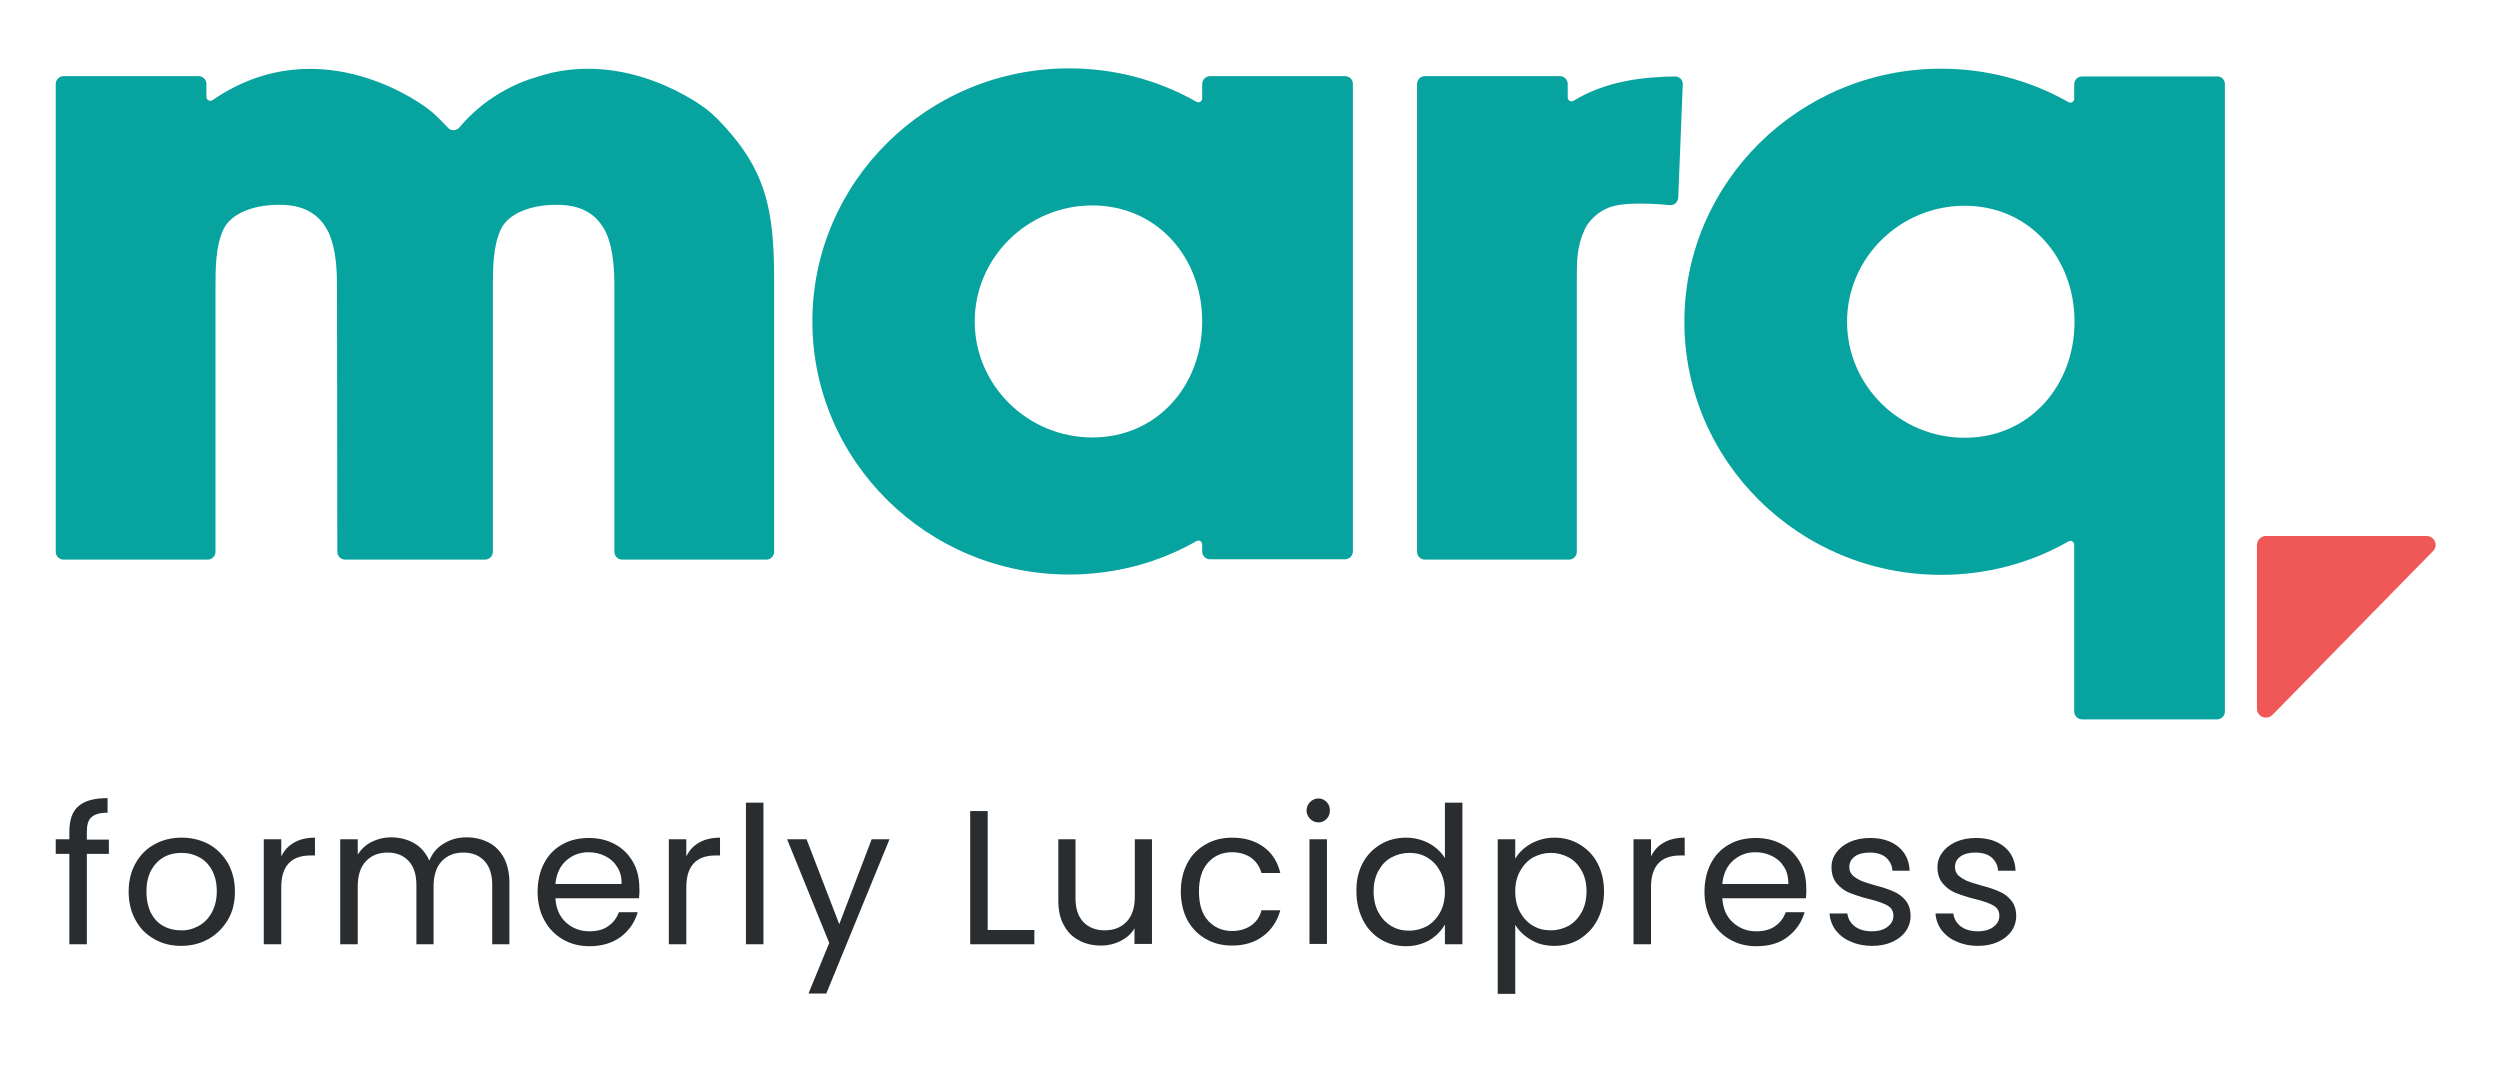
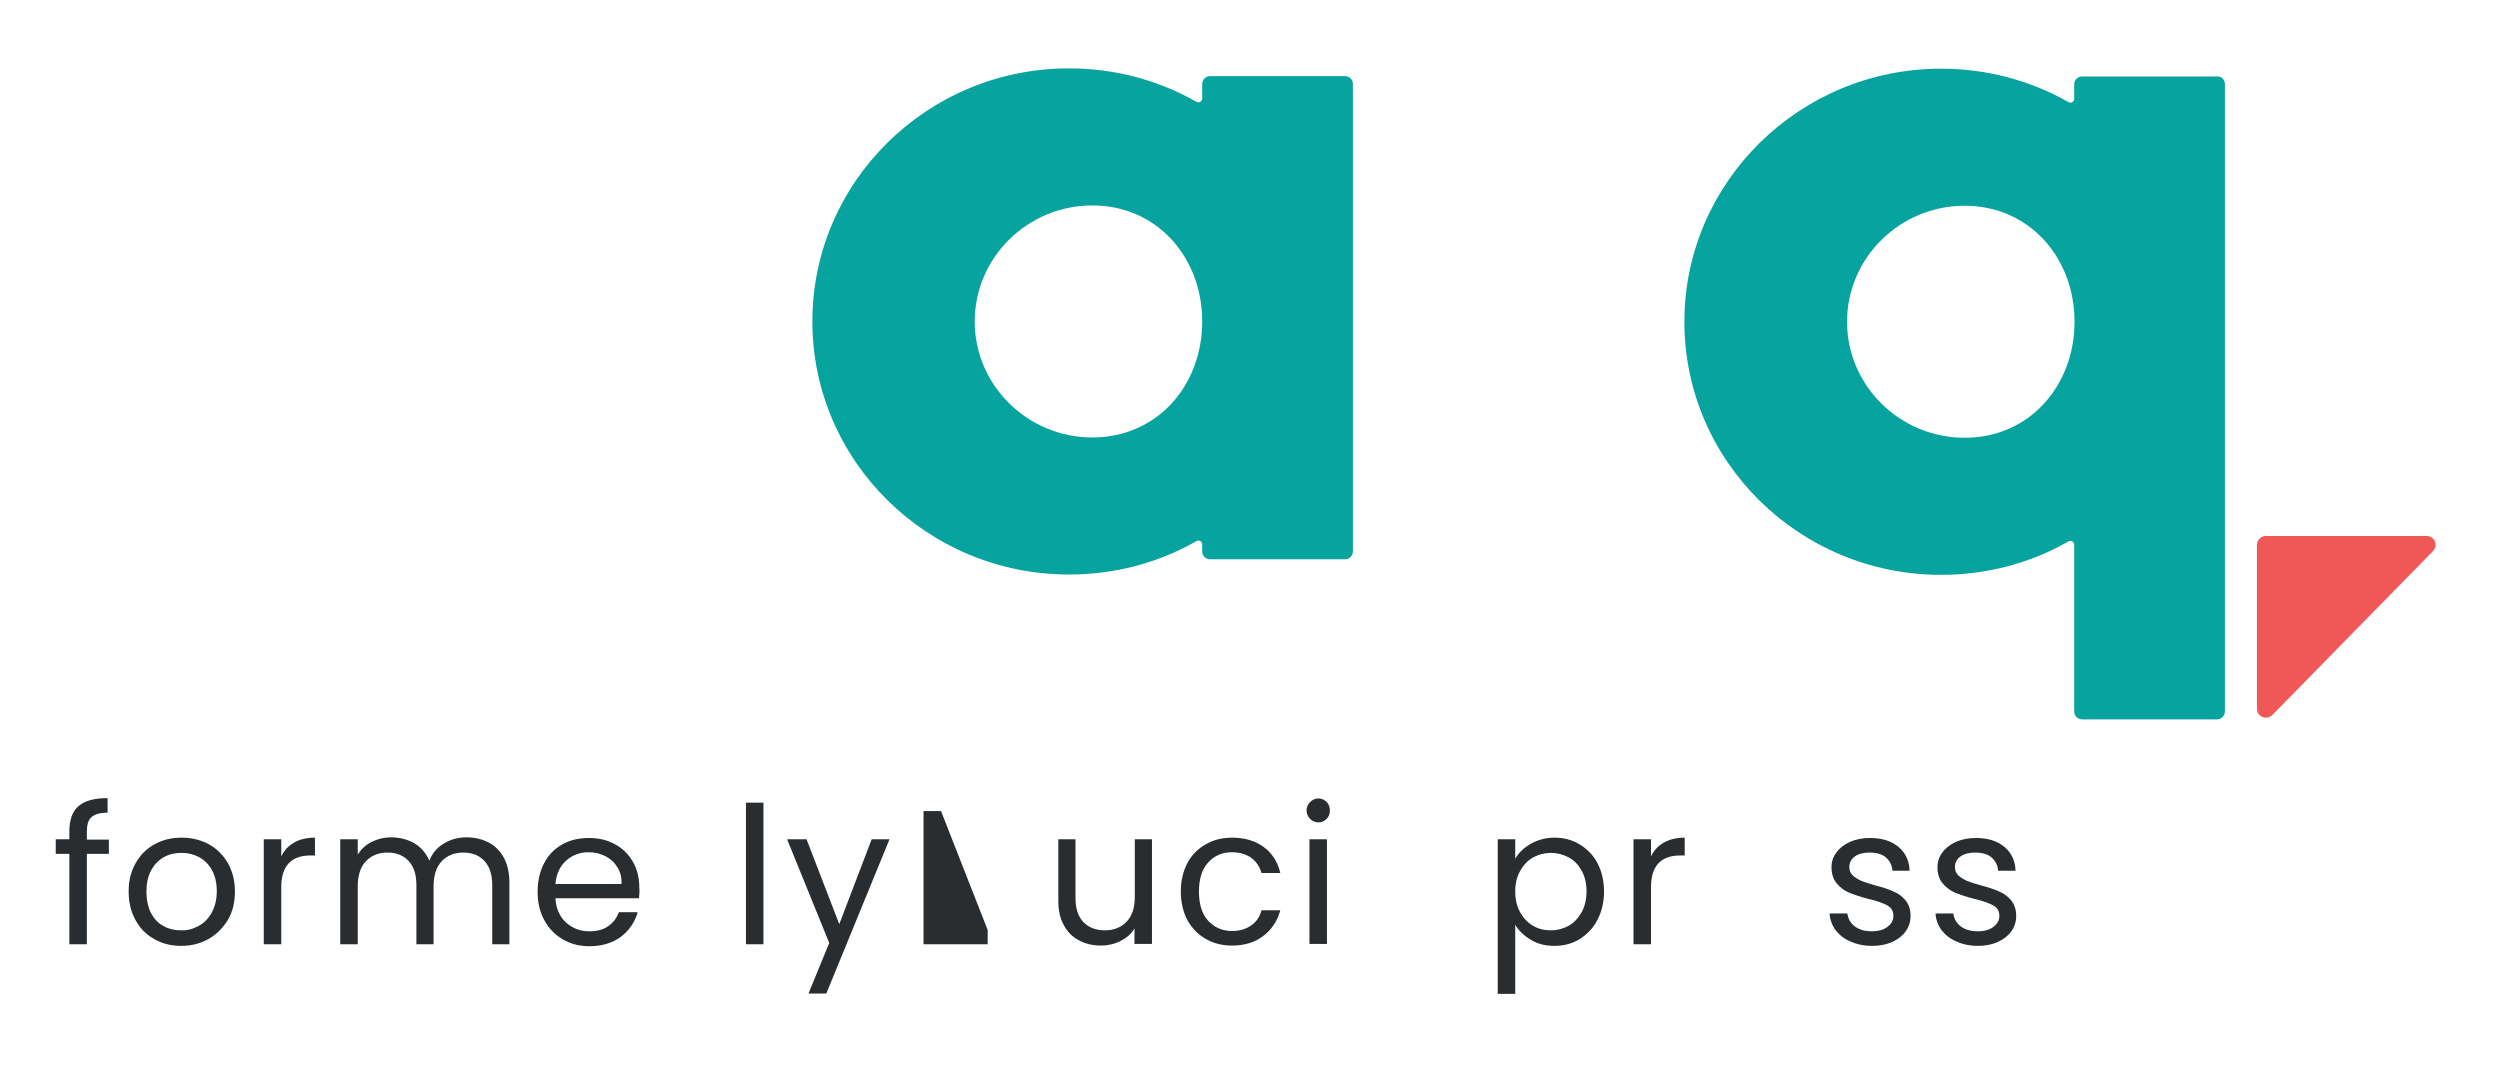
<svg xmlns="http://www.w3.org/2000/svg" viewBox="0 0 771.5 329.3">
-   <path d="m238.9 86.4v83.9c0 1.3-1.1 2.4-2.4 2.4h-44.5c-1.3 0-2.4-1.1-2.4-2.4v-81.6c0-5.5-.3-11.9-2.6-17-1.1-2.2-2.5-4-4.2-5.3-2.8-2.2-6.4-3.2-11-3.2-8.6 0-15.2 3-17.3 7.7-2.4 5.2-2.4 12.2-2.4 17.8v81.6c0 1.3-1.1 2.4-2.4 2.4h-43.2c-1.3 0-2.4-1.1-2.4-2.4l-.1-81.6c0-5.5-.3-11.9-2.6-17-1.1-2.2-2.5-4-4.2-5.3-2.8-2.2-6.4-3.2-11-3.2-8.6 0-15.2 3-17.3 7.7-2.4 5.2-2.4 12.2-2.4 17.8v81.6c0 1.3-1.1 2.4-2.4 2.4h-44.5c-1.3 0-2.4-1.1-2.4-2.4v-144.4c0-1.3 1.1-2.4 2.4-2.4h41.7c1.3 0 2.4 1.1 2.4 2.4v4c0 1 1.1 1.5 1.9 1 33.6-23.1 66.3 2.5 66.6 2.8 1.2.9 2.3 1.9 3.4 3 .9.9 1.8 1.8 2.6 2.7 1 1.1 2.7 1 3.6-.1 2.5-3 5.6-5.9 9.1-8.4 4.6-3.2 9.5-5.6 14.3-7 28.1-9.6 52.6 9.6 52.8 9.8 1.2.9 2.3 1.9 3.4 3 15 15.3 17.5 27.7 17.5 49.7" fill="#07a39f" />
  <path d="m417.5 25.9v144.3c0 1.3-1.1 2.4-2.4 2.4h-41.7c-1.3 0-2.4-1.1-2.4-2.4v-2.2c0-.9-1-1.5-1.8-1-11.9 6.8-25.4 10.3-39.3 10.3-43.7 0-79.2-35-79.2-78.1s35.5-78.1 79.2-78.1c13.9 0 27.3 3.5 39.3 10.3.8.5 1.8-.1 1.8-1v-4.5c0-1.3 1.1-2.4 2.4-2.4h41.7c1.3 0 2.4 1 2.4 2.4m-46.5 73.3c0-19.7-13.9-35.8-33.9-35.8s-36.3 16.1-36.3 35.8 16.3 35.8 36.3 35.8 33.9-16 33.9-35.8" fill="#07a39f" />
-   <path d="m519.3 26.1-1.4 34.9c-.1 1.4-1.2 2.4-2.6 2.3-4.1-.4-12.2-.9-17 .2-5.4 1.3-8.5 5.4-9.3 7.4-2.4 5.2-2.4 9.7-2.4 15.5v83.9c0 1.3-1.1 2.4-2.4 2.4h-44.5c-1.3 0-2.4-1.1-2.4-2.4v-144.4c0-1.3 1.1-2.4 2.4-2.4h41.7c1.3 0 2.4 1.1 2.4 2.4v4.2c0 .9 1 1.5 1.8 1 9.9-6.1 21.6-7.4 31.4-7.5 1.3 0 2.4 1.1 2.3 2.5" fill="#07a39f" />
  <path d="m686.6 25.9v193.7c0 1.3-1.1 2.4-2.4 2.4h-41.7c-1.3 0-2.4-1.1-2.4-2.4v-51.5c0-.9-1-1.5-1.8-1-11.9 6.8-25.4 10.3-39.3 10.3-43.7 0-79.2-35-79.2-78.1 0-43 35.5-78.1 79.2-78.1 13.9 0 27.3 3.5 39.3 10.3.8.5 1.8-.1 1.8-1v-4.5c0-1.3 1.1-2.4 2.4-2.4h41.7c1.3-.1 2.4 1 2.4 2.3m-46.4 73.4c0-19.7-13.9-35.8-33.9-35.8s-36.3 16.1-36.3 35.8 16.3 35.8 36.3 35.8 33.9-16.1 33.9-35.8" fill="#07a39f" />
  <path d="m748.8 165.4h-49.5c-1.5 0-2.8 1.2-2.8 2.8v50.5c0 2.5 3 3.7 4.8 1.9l49.5-50.5c1.8-1.8.5-4.7-2-4.7" fill="#f05757" />
  <g fill="#292d30">
    <path d="m33.6 263.5h-6.8v27.9h-5.4v-27.9h-4.2v-4.5h4.2v-2.3c0-3.6.9-6.3 2.8-7.9 1.9-1.7 4.9-2.5 9-2.5v4.5c-2.4 0-4 .5-5 1.4s-1.4 2.4-1.4 4.6v2.3h6.8z" />
    <path d="m47.6 289.8c-2.5-1.4-4.4-3.3-5.8-5.9-1.4-2.5-2.1-5.5-2.1-8.8s.7-6.2 2.2-8.8c1.4-2.5 3.4-4.5 5.9-5.8 2.5-1.4 5.3-2 8.3-2 3.1 0 5.8.7 8.3 2 2.5 1.4 4.4 3.3 5.9 5.8 1.4 2.5 2.2 5.4 2.2 8.8s-.7 6.3-2.2 8.8-3.5 4.5-6 5.9-5.3 2.1-8.4 2.1-5.9-.7-8.3-2.1zm13.6-4c1.7-.9 3.1-2.3 4.1-4.1s1.6-4 1.6-6.6-.5-4.8-1.5-6.6-2.4-3.2-4-4c-1.7-.9-3.4-1.3-5.4-1.3s-3.8.4-5.4 1.3-2.9 2.2-3.9 4-1.5 4-1.5 6.6.5 4.9 1.4 6.7c1 1.8 2.3 3.2 3.9 4 1.6.9 3.4 1.3 5.3 1.3 1.9.1 3.7-.4 5.4-1.3z" />
    <path d="m90.8 260c1.7-1 3.9-1.5 6.4-1.5v5.5h-1.4c-6 0-9 3.3-9 9.8v17.6h-5.4v-32.4h5.4v5.3c.9-1.9 2.2-3.3 4-4.3z" />
    <path d="m150.8 260c2 1 3.5 2.6 4.7 4.7 1.1 2.1 1.7 4.6 1.7 7.6v19.1h-5.3v-18.3c0-3.2-.8-5.7-2.4-7.4s-3.7-2.6-6.5-2.6-5 .9-6.7 2.7-2.5 4.4-2.5 7.8v17.8h-5.3v-18.3c0-3.2-.8-5.7-2.4-7.4s-3.7-2.6-6.5-2.6-5 .9-6.7 2.7-2.5 4.4-2.5 7.8v17.8h-5.4v-32.4h5.4v4.7c1.1-1.7 2.5-3 4.3-3.9s3.8-1.4 5.9-1.4c2.7 0 5.1.6 7.2 1.8s3.6 3 4.7 5.4c.9-2.3 2.4-4.1 4.5-5.3 2.1-1.3 4.4-1.9 7-1.9s4.9.6 6.8 1.6z" />
    <path d="m197.2 277.2h-25.8c.2 3.2 1.3 5.7 3.3 7.5s4.4 2.7 7.2 2.7c2.3 0 4.3-.5 5.8-1.6 1.6-1.1 2.6-2.5 3.3-4.3h5.8c-.9 3.1-2.6 5.6-5.2 7.6-2.6 1.9-5.8 2.9-9.7 2.9-3.1 0-5.8-.7-8.2-2.1s-4.3-3.3-5.7-5.9c-1.4-2.5-2.1-5.5-2.1-8.8s.7-6.3 2-8.8 3.2-4.5 5.6-5.8c2.4-1.4 5.2-2 8.3-2s5.8.7 8.1 2c2.4 1.3 4.2 3.2 5.5 5.5s1.9 5 1.9 7.9c.1 1 0 2.1-.1 3.2zm-6.7-9.6c-.9-1.5-2.1-2.6-3.7-3.4s-3.3-1.2-5.2-1.2c-2.7 0-5 .9-6.9 2.6s-3 4.1-3.3 7.2h20.4c.1-2-.4-3.8-1.3-5.2z" />
-     <path d="m215.8 260c1.7-1 3.9-1.5 6.4-1.5v5.5h-1.4c-6 0-9 3.3-9 9.8v17.6h-5.4v-32.4h5.4v5.3c.9-1.9 2.2-3.3 4-4.3z" />
    <path d="m235.6 247.7v43.7h-5.4v-43.7z" />
    <path d="m274.5 259-19.5 47.6h-5.5l6.4-15.6-13-32h6l10.1 26.2 10-26.2z" />
-     <path d="m304.8 287h14.4v4.4h-19.8v-41.1h5.4z" />
+     <path d="m304.8 287v4.4h-19.8v-41.1h5.4z" />
    <path d="m355.5 259v32.3h-5.4v-4.8c-1 1.7-2.4 2.9-4.3 3.9-1.8.9-3.8 1.4-6 1.4-2.5 0-4.8-.5-6.8-1.6-2-1-3.6-2.6-4.7-4.7-1.2-2.1-1.7-4.6-1.7-7.6v-18.9h5.3v18.2c0 3.2.8 5.6 2.4 7.3s3.8 2.6 6.6 2.6c2.9 0 5.1-.9 6.8-2.7s2.5-4.3 2.5-7.7v-17.7z" />
    <path d="m366.4 266.4c1.3-2.5 3.2-4.4 5.6-5.8s5.1-2.1 8.2-2.1c4 0 7.2 1 9.8 2.9s4.3 4.6 5.1 8h-5.8c-.6-2-1.6-3.5-3.2-4.7-1.6-1.1-3.6-1.7-5.9-1.7-3.1 0-5.5 1.1-7.4 3.2s-2.8 5.1-2.8 8.9c0 3.9.9 6.9 2.8 9s4.4 3.2 7.4 3.2c2.4 0 4.3-.6 5.9-1.7s2.7-2.7 3.2-4.7h5.8c-.9 3.3-2.6 5.9-5.2 7.9s-5.8 3-9.7 3c-3.1 0-5.8-.7-8.2-2.1s-4.2-3.3-5.6-5.8c-1.3-2.5-2-5.5-2-8.8s.7-6.2 2-8.7z" />
    <path d="m404.3 252.7c-.7-.7-1.1-1.6-1.1-2.6s.4-1.9 1.1-2.6 1.6-1.1 2.6-1.1 1.8.4 2.5 1.1 1 1.6 1 2.6-.3 1.9-1 2.6-1.5 1.1-2.5 1.1-1.9-.4-2.6-1.1zm5.2 6.3v32.3h-5.4v-32.3z" />
-     <path d="m420.5 266.4c1.3-2.5 3.2-4.4 5.5-5.8s5-2.1 7.9-2.1c2.5 0 4.9.6 7 1.7 2.2 1.2 3.8 2.7 5 4.6v-17.1h5.4v43.7h-5.4v-6.1c-1.1 1.9-2.6 3.5-4.7 4.8-2.1 1.2-4.5 1.9-7.3 1.9-2.9 0-5.5-.7-7.8-2.1s-4.2-3.4-5.5-6-2-5.5-2-8.7c-.1-3.4.6-6.3 1.9-8.8zm23.9 2.4c-1-1.8-2.3-3.2-4-4.2s-3.5-1.4-5.5-1.4-3.8.5-5.5 1.4-3 2.3-4 4.1-1.5 3.9-1.5 6.4.5 4.6 1.5 6.5c1 1.8 2.3 3.2 4 4.2s3.5 1.4 5.5 1.4 3.8-.5 5.5-1.4c1.7-1 3-2.4 4-4.2s1.5-4 1.5-6.4-.5-4.6-1.5-6.4z" />
    <path d="m472.4 260.4c2.1-1.2 4.6-1.9 7.3-1.9 2.9 0 5.5.7 7.8 2.1s4.2 3.3 5.5 5.8 2 5.4 2 8.7-.7 6.2-2 8.7c-1.3 2.6-3.2 4.5-5.5 6-2.3 1.4-4.9 2.1-7.8 2.1-2.8 0-5.2-.6-7.3-1.9-2.1-1.2-3.7-2.8-4.8-4.6v21.3h-5.4v-47.7h5.4v6c1.1-1.9 2.7-3.4 4.8-4.6zm15.7 8.3c-1-1.8-2.3-3.2-4-4.1s-3.5-1.4-5.5-1.4-3.8.5-5.5 1.4c-1.7 1-3 2.4-4 4.2s-1.5 3.9-1.5 6.3.5 4.6 1.5 6.4 2.3 3.2 4 4.2 3.5 1.4 5.5 1.4 3.8-.5 5.5-1.4c1.7-1 3-2.4 4-4.2s1.5-4 1.5-6.5c0-2.4-.5-4.5-1.5-6.3z" />
    <path d="m513.5 260c1.8-1 3.9-1.5 6.4-1.5v5.5h-1.4c-6 0-9 3.3-9 9.8v17.6h-5.4v-32.4h5.4v5.3c.9-1.9 2.2-3.3 4-4.3z" />
-     <path d="m557.3 277.2h-25.8c.2 3.2 1.3 5.7 3.3 7.5s4.4 2.7 7.2 2.7c2.3 0 4.3-.5 5.8-1.6 1.6-1.1 2.6-2.5 3.3-4.3h5.8c-.9 3.1-2.6 5.6-5.2 7.6s-5.8 2.9-9.7 2.9c-3.1 0-5.8-.7-8.2-2.1s-4.3-3.3-5.7-5.9-2.1-5.5-2.1-8.8.7-6.3 2-8.8 3.2-4.5 5.6-5.8c2.4-1.4 5.2-2 8.3-2s5.8.7 8.1 2c2.4 1.3 4.2 3.2 5.5 5.5s1.9 5 1.9 7.9c.1 1 0 2.1-.1 3.2zm-6.7-9.6c-.9-1.5-2.1-2.6-3.7-3.4s-3.3-1.2-5.2-1.2c-2.7 0-5 .9-6.9 2.6s-3 4.1-3.3 7.2h20.4c0-2-.4-3.8-1.3-5.2z" />
    <path d="m571.2 290.6c-2-.8-3.5-2-4.7-3.5-1.1-1.5-1.8-3.3-1.9-5.2h5.5c.2 1.6.9 2.9 2.3 4 1.4 1 3.1 1.5 5.3 1.5 2 0 3.7-.5 4.8-1.4 1.2-.9 1.8-2 1.8-3.4s-.6-2.5-1.9-3.2-3.2-1.4-5.8-2c-2.4-.6-4.4-1.3-5.9-1.9s-2.8-1.6-3.9-2.9-1.6-3-1.6-5c0-1.7.5-3.2 1.5-4.5 1-1.4 2.4-2.5 4.2-3.3s3.9-1.2 6.2-1.2c3.6 0 6.5.9 8.7 2.7s3.4 4.3 3.5 7.4h-5.3c-.1-1.7-.8-3-2-4.1-1.2-1-2.9-1.5-5-1.5-1.9 0-3.5.4-4.6 1.2s-1.7 1.9-1.7 3.2c0 1.1.3 1.9 1 2.6s1.6 1.2 2.6 1.7c1 .4 2.5.9 4.3 1.4 2.3.6 4.2 1.2 5.7 1.9 1.5.6 2.7 1.5 3.7 2.7s1.6 2.8 1.6 4.8c0 1.8-.5 3.4-1.5 4.8s-2.4 2.5-4.2 3.3-3.8 1.2-6.2 1.2c-2.3 0-4.5-.4-6.5-1.3z" />
    <path d="m603.9 290.6c-2-.8-3.5-2-4.7-3.5-1.1-1.5-1.8-3.3-1.9-5.2h5.5c.2 1.6.9 2.9 2.3 4 1.4 1 3.1 1.5 5.3 1.5 2 0 3.7-.5 4.8-1.4 1.2-.9 1.8-2 1.8-3.4s-.6-2.5-1.9-3.2-3.2-1.4-5.8-2c-2.4-.6-4.4-1.3-5.9-1.9s-2.8-1.6-3.9-2.9-1.6-3-1.6-5c0-1.7.5-3.2 1.5-4.5 1-1.4 2.4-2.5 4.2-3.3s3.9-1.2 6.2-1.2c3.6 0 6.5.9 8.7 2.7s3.4 4.3 3.5 7.4h-5.4c-.1-1.7-.8-3-2-4.1-1.2-1-2.9-1.5-5-1.5-1.9 0-3.5.4-4.6 1.2s-1.7 1.9-1.7 3.2c0 1.1.3 1.9 1 2.6s1.6 1.2 2.6 1.7c1 .4 2.5.9 4.3 1.4 2.3.6 4.2 1.2 5.7 1.9 1.5.6 2.7 1.5 3.7 2.7s1.6 2.8 1.6 4.8c0 1.8-.5 3.4-1.5 4.8s-2.4 2.5-4.2 3.3-3.8 1.2-6.2 1.2c-2.2 0-4.4-.4-6.4-1.3z" />
  </g>
</svg>